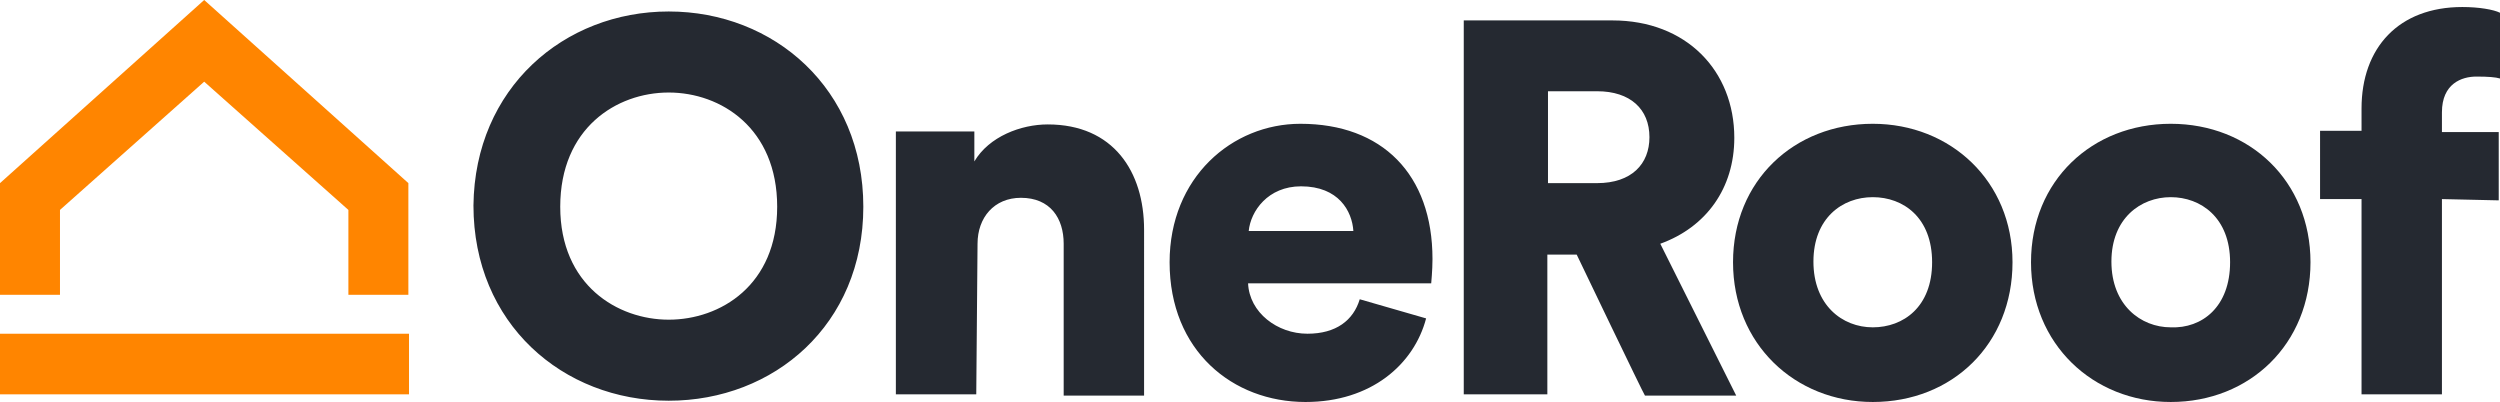
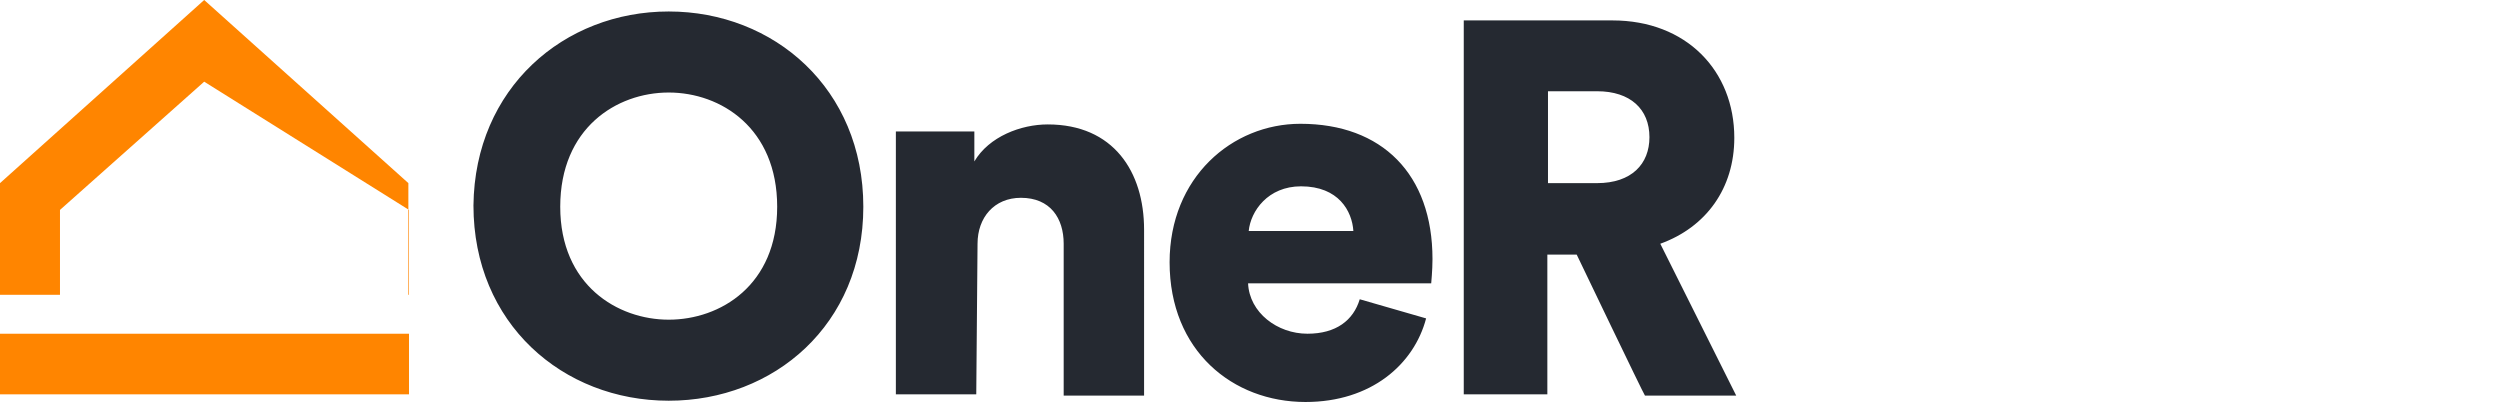
<svg xmlns="http://www.w3.org/2000/svg" version="1.1" id="Layer_1" x="0px" y="0px" viewBox="0 0 391.8 63" style="enable-background:new 0 0 391.8 63;" xml:space="preserve">
  <style type="text/css">
  .st0{fill:#FF8500;}
	.st1{fill:#252931;}
 </style>
  <g>
-     <path class="st0" d="M64.1,46.2h-9.5V32.9L32,12.8L9.4,32.9v13.3H0V28.7L32,0l32,28.7V46.2z M0,52.3h64.1v9.5H0V52.3z">
+     <path class="st0" d="M64.1,46.2V32.9L32,12.8L9.4,32.9v13.3H0V28.7L32,0l32,28.7V46.2z M0,52.3h64.1v9.5H0V52.3z">
  </path>
    <path class="st1" d="M104.8,50.1c8.1,0,17-5.4,17-17.7s-8.8-17.9-17-17.9s-17,5.6-17,17.9S96.8,50.1,104.8,50.1 M104.8,1.8   c16.5,0,30.5,12.1,30.5,30.6s-14,30.4-30.5,30.4c-16.6,0-30.6-12.1-30.6-30.6C74.4,13.8,88.4,1.8,104.8,1.8 M153,61.8h-12.6V20.6   h12.3v4.7c2.3-3.9,7.3-5.8,11.5-5.8c10.3,0,15.1,7.4,15.1,16.5V62h-12.6V38.2c0-4-2.1-7.2-6.7-7.2c-4.2,0-6.8,3.1-6.8,7.2L153,61.8   L153,61.8z M212.1,36.2c-0.2-3.1-2.3-7-8.2-7c-5.2,0-7.9,3.9-8.2,7C195.5,36.2,212.1,36.2,212.1,36.2z M223.5,49.9   c-1.9,7.2-8.6,13.1-18.9,13.1c-11.4,0-21.3-8-21.3-21.9c0-13.3,9.8-21.7,20.5-21.7c12.8,0,20.7,7.9,20.7,21.2   c0,1.8-0.2,3.7-0.2,3.8h-28.7c0.2,4.6,4.6,7.9,9.3,7.9c4.5,0,7.2-2.1,8.2-5.4L223.5,49.9z M250.3,28.7c5.4,0,8.2-3,8.2-7.2   c0-4.4-3-7.2-8.2-7.2h-7.7v14.4H250.3L250.3,28.7z M247.1,39.9h-4.6v21.9h-13.1V3.2h23.3c11.6,0,19.1,7.9,19.1,18.4   c0,7.9-4.4,14-11.6,16.6L272.1,62h-14.3C257.6,61.8,247.1,39.9,247.1,39.9z">
  </path>
-     <path class="st1" d="M302.8,41.1c0-7-4.5-10.2-9.3-10.2s-9.3,3.3-9.3,10.1s4.5,10.3,9.3,10.3S302.8,48.1,302.8,41.1 M315.4,41.1   c0,12.8-9.4,21.9-21.9,21.9c-12.2,0-21.9-9.1-21.9-21.9s9.6-21.7,21.9-21.7C305.7,19.4,315.4,28.4,315.4,41.1 M349.5,41.1   c0-7-4.6-10.2-9.3-10.2c-4.7,0-9.3,3.3-9.3,10.1s4.6,10.3,9.3,10.3C345.1,51.5,349.5,48.1,349.5,41.1 M362.1,41.1   c0,12.8-9.5,21.9-21.9,21.9c-12.2,0-21.9-9.1-21.9-21.9s9.6-21.7,21.9-21.7C352.6,19.4,362.1,28.4,362.1,41.1 M382.7,31.2v30.6   h-12.6V31.2h-6.5V20.5h6.5V17c0-9.5,5.8-15.9,15.8-15.9c2.6,0,4.9,0.4,5.9,0.9v10.3c-0.7-0.2-1.8-0.3-3.7-0.3   c-2.3,0-5.4,1.1-5.4,5.6v3.1h8.9v10.7L382.7,31.2L382.7,31.2z">
-   </path>
  </g>
</svg>